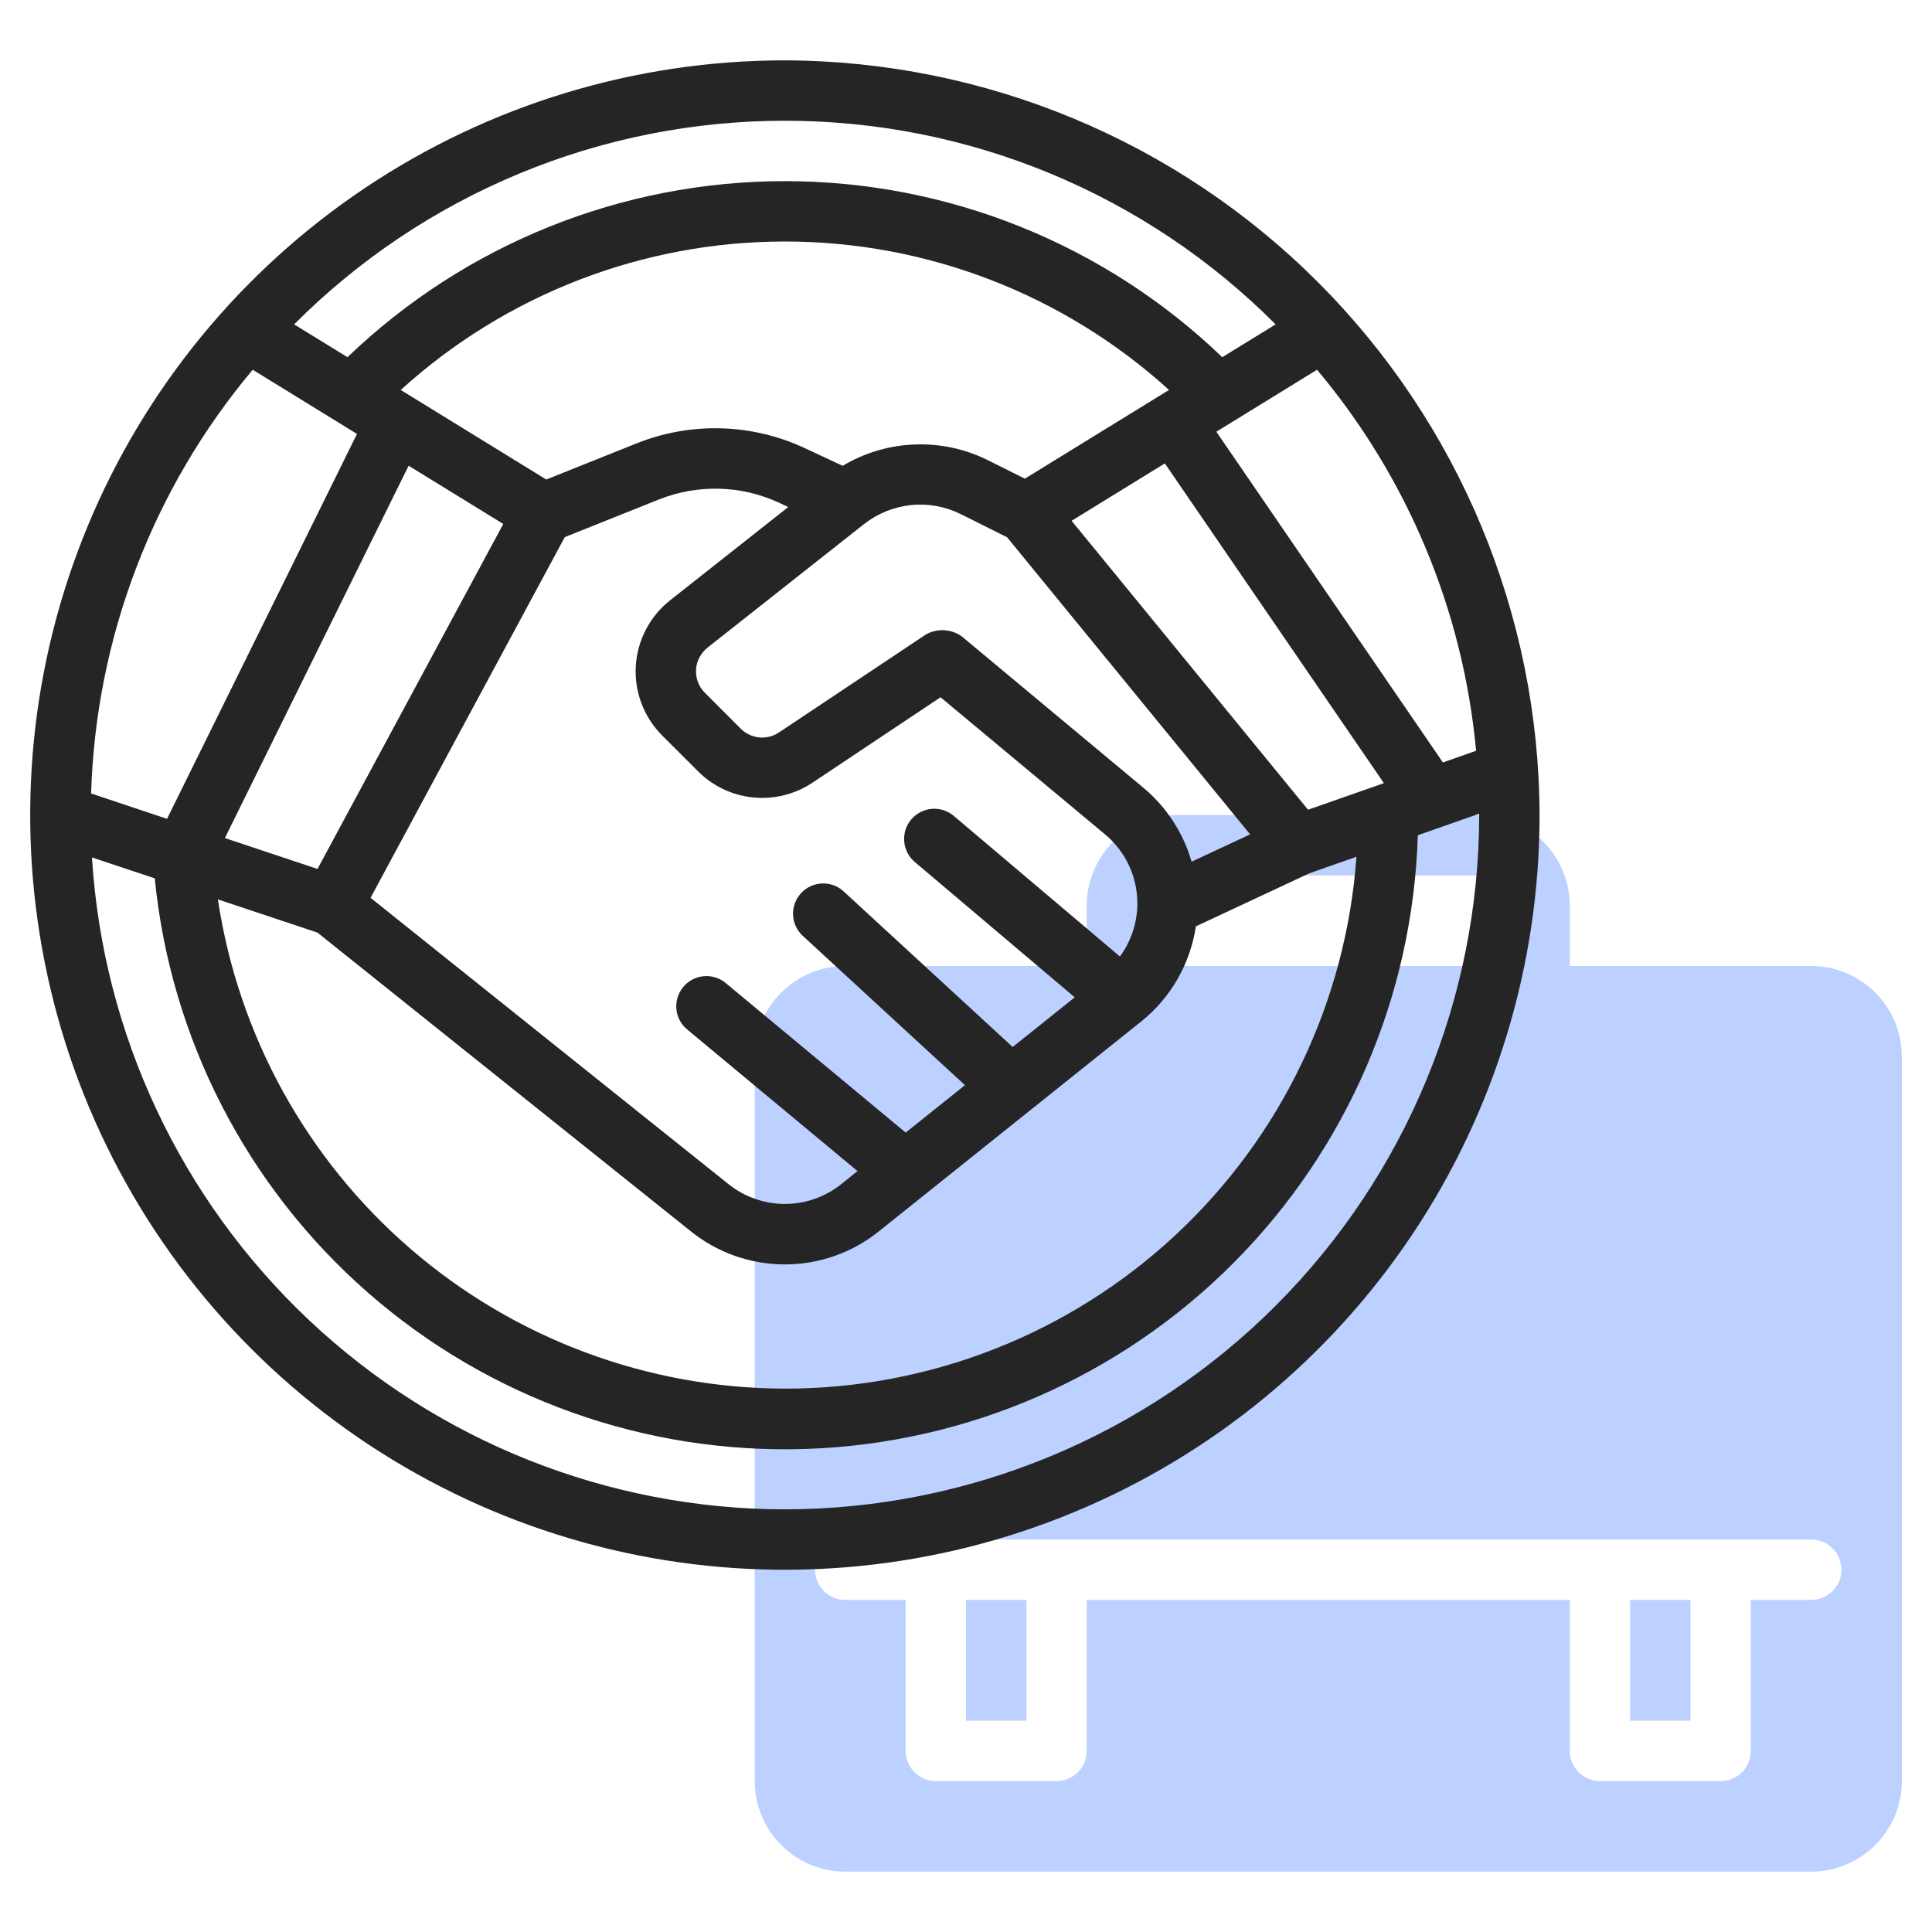
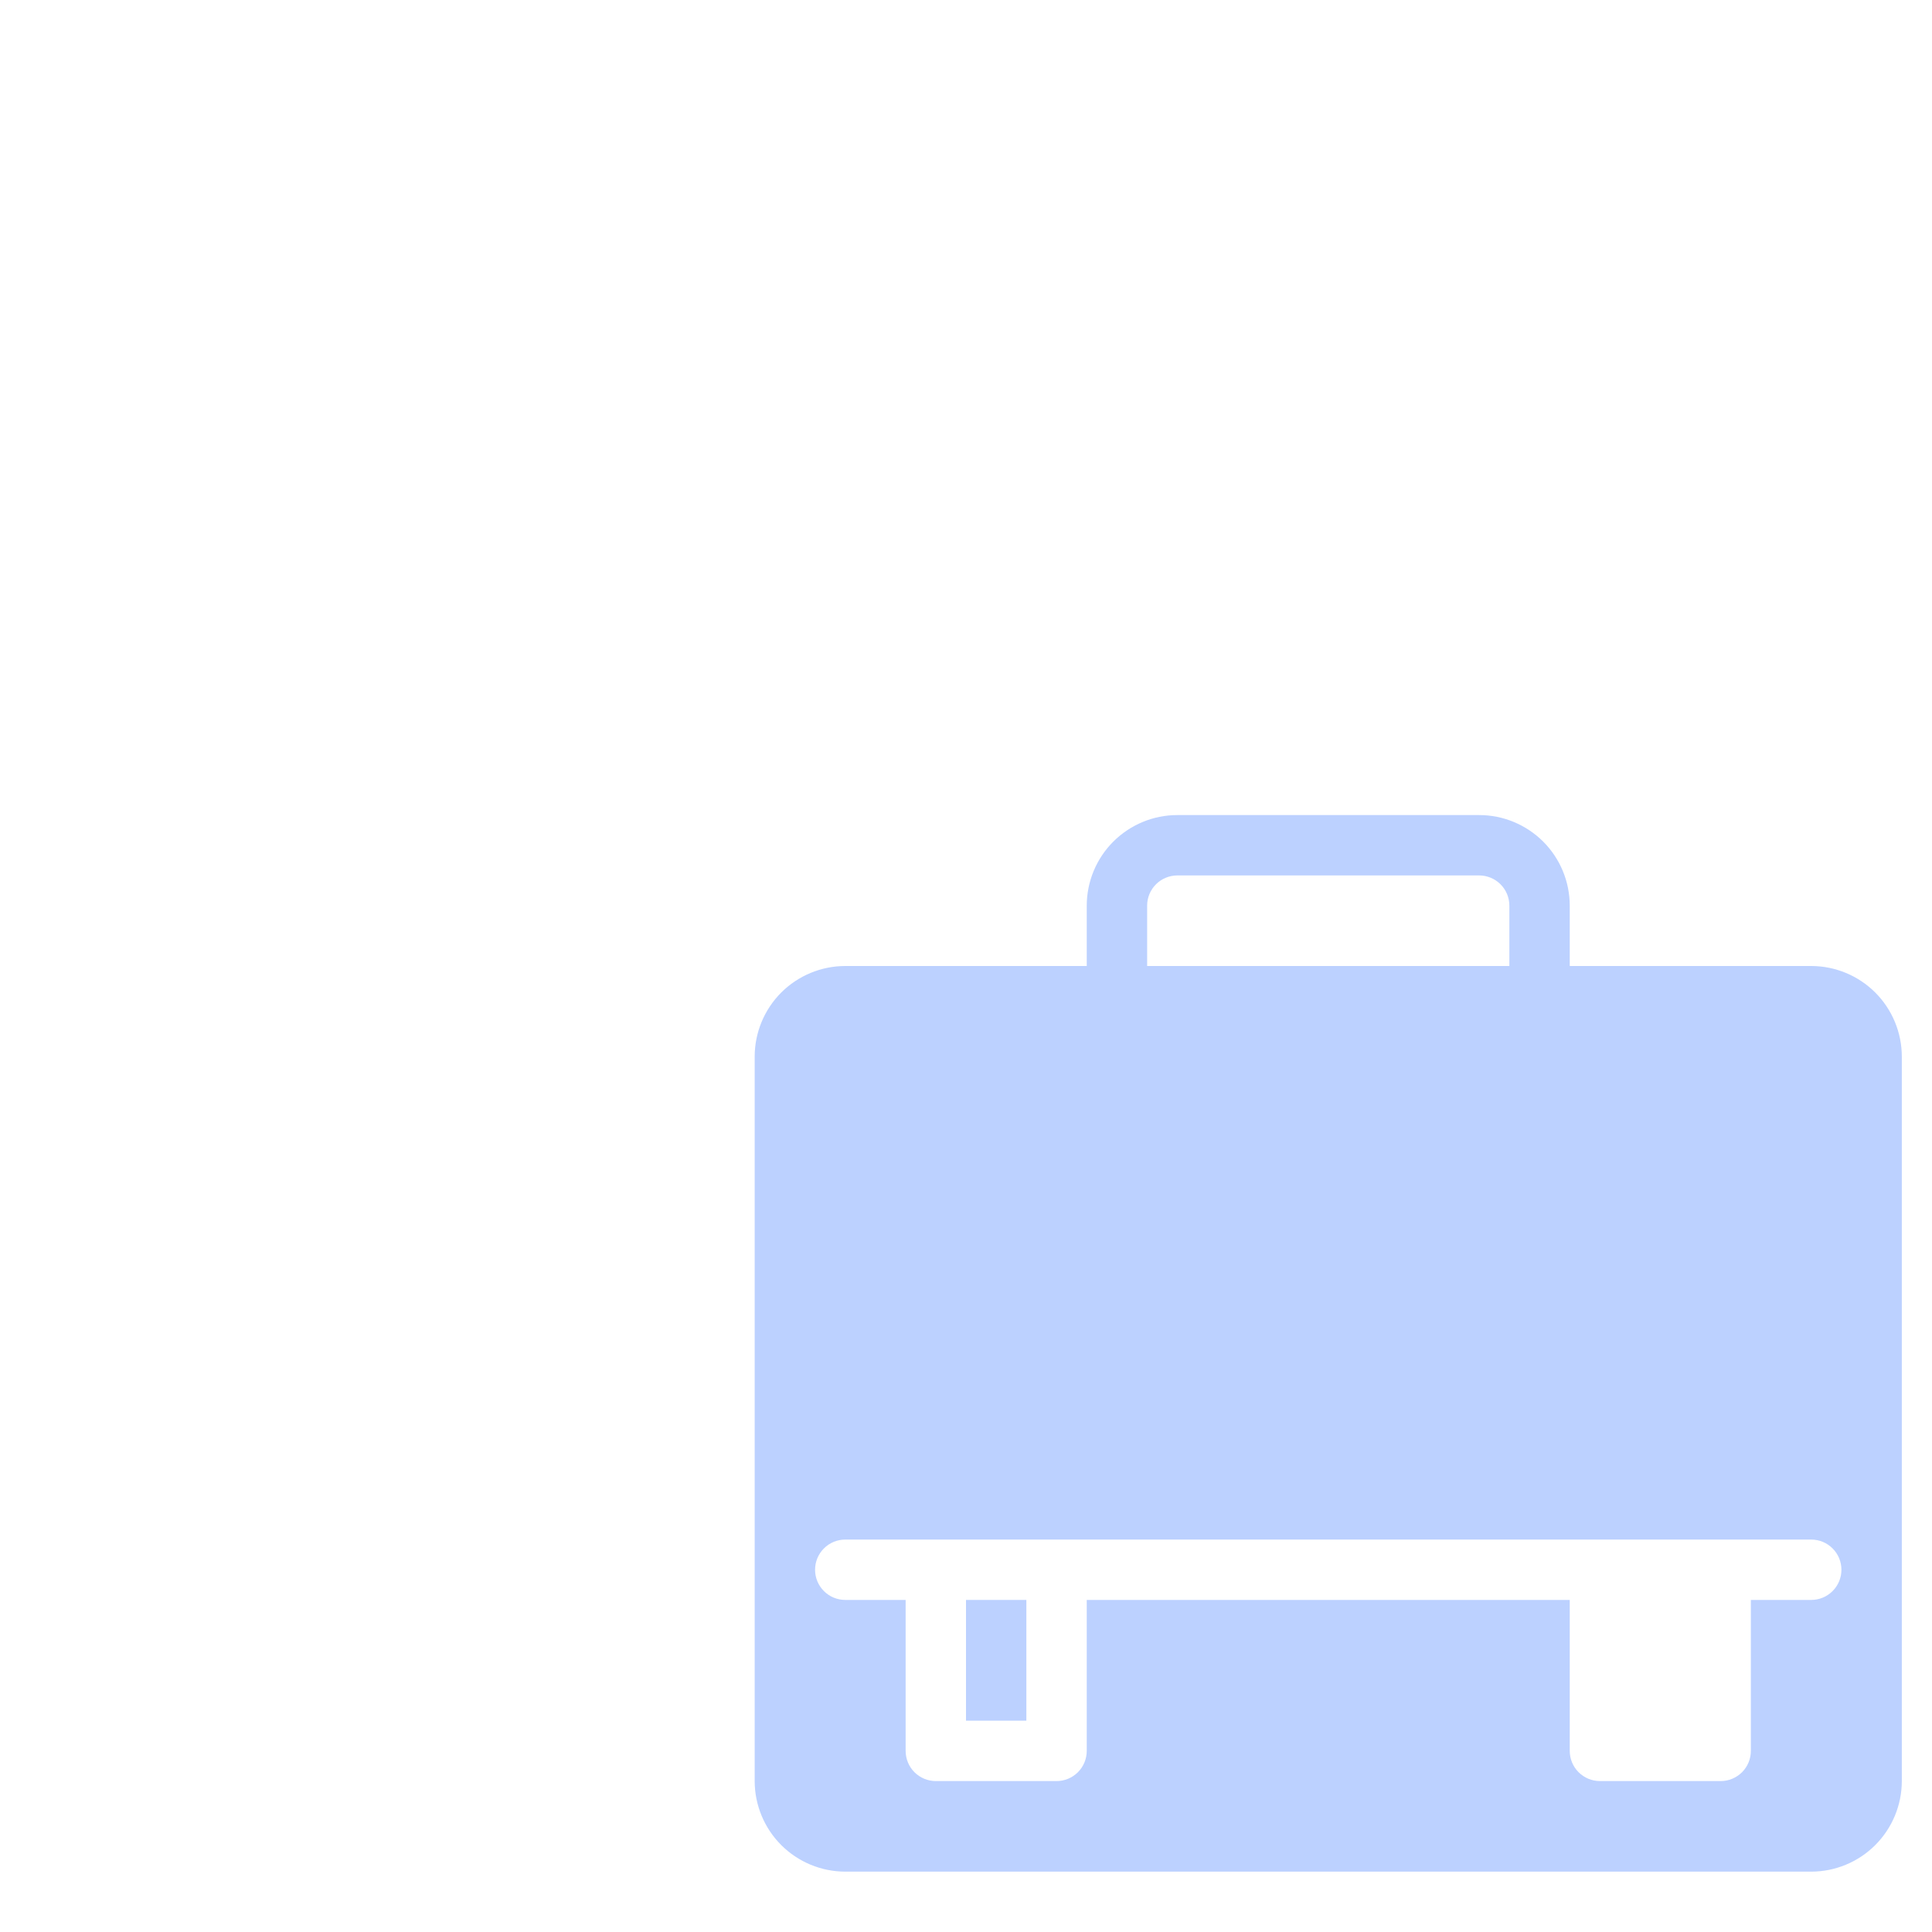
<svg xmlns="http://www.w3.org/2000/svg" width="50" height="50" viewBox="0 0 50 50" fill="none">
-   <path d="M42.188 41.406H43.75V44.531H42.188V41.406Z" fill="#BCD1FF" />
-   <path d="M25 41.406H26.562V44.531H25V41.406Z" fill="#BCD1FF" />
+   <path d="M25 41.406H26.562V44.531H25V41.406" fill="#BCD1FF" />
  <path d="M46.875 25H40.625V23.438C40.624 22.816 40.377 22.22 39.938 21.781C39.498 21.342 38.903 21.094 38.281 21.094H30.469C29.847 21.094 29.252 21.342 28.812 21.781C28.373 22.22 28.126 22.816 28.125 23.438V25H21.875C21.254 25.001 20.658 25.248 20.218 25.687C19.779 26.127 19.532 26.722 19.531 27.344V46.094C19.532 46.715 19.779 47.311 20.218 47.75C20.658 48.19 21.254 48.437 21.875 48.438H46.875C47.496 48.437 48.092 48.19 48.532 47.75C48.971 47.311 49.218 46.715 49.219 46.094V27.344C49.218 26.722 48.971 26.127 48.532 25.687C48.092 25.248 47.496 25.001 46.875 25ZM29.688 23.438C29.688 23.23 29.77 23.032 29.917 22.885C30.063 22.739 30.262 22.657 30.469 22.656H38.281C38.488 22.657 38.687 22.739 38.833 22.885C38.98 23.032 39.062 23.23 39.062 23.438V25H29.688V23.438ZM46.875 41.406H45.312V45.312C45.312 45.52 45.23 45.718 45.084 45.865C44.937 46.011 44.739 46.094 44.531 46.094H41.406C41.199 46.094 41 46.011 40.854 45.865C40.707 45.718 40.625 45.52 40.625 45.312V41.406H28.125V45.312C28.125 45.52 28.043 45.718 27.896 45.865C27.75 46.011 27.551 46.094 27.344 46.094H24.219C24.012 46.094 23.813 46.011 23.666 45.865C23.52 45.718 23.438 45.52 23.438 45.312V41.406H21.875C21.668 41.406 21.469 41.324 21.323 41.177C21.176 41.031 21.094 40.832 21.094 40.625C21.094 40.418 21.176 40.219 21.323 40.073C21.469 39.926 21.668 39.844 21.875 39.844H46.875C47.082 39.844 47.281 39.926 47.427 40.073C47.574 40.219 47.656 40.418 47.656 40.625C47.656 40.832 47.574 41.031 47.427 41.177C47.281 41.324 47.082 41.406 46.875 41.406Z" fill="#BCD1FF" />
-   <path d="M20.312 1.562C16.45 1.562 12.673 2.708 9.462 4.854C6.25 7 3.746 10.051 2.268 13.62C0.79 17.188 0.403 21.115 1.157 24.904C1.91 28.693 3.77 32.173 6.502 34.904C9.233 37.636 12.713 39.496 16.502 40.25C20.291 41.003 24.218 40.617 27.787 39.138C31.356 37.66 34.406 35.157 36.552 31.945C38.698 28.733 39.844 24.957 39.844 21.094C39.828 15.918 37.766 10.96 34.106 7.3C30.447 3.64 25.488 1.578 20.312 1.562ZM6.54 9.569L9.239 11.23L4.323 21.191L2.358 20.535C2.479 16.514 3.952 12.65 6.54 9.569ZM33.852 20.956L27.733 13.478L30.146 11.993L35.815 20.268L33.852 20.956ZM30.838 22.301C30.623 21.553 30.189 20.886 29.591 20.387L24.892 16.471C24.758 16.375 24.598 16.319 24.433 16.31C24.267 16.301 24.103 16.34 23.959 16.422L20.158 18.957C20.008 19.057 19.827 19.102 19.648 19.084C19.468 19.066 19.3 18.987 19.172 18.86L18.241 17.928C18.163 17.85 18.102 17.757 18.063 17.654C18.024 17.55 18.007 17.44 18.013 17.33C18.02 17.22 18.05 17.112 18.101 17.015C18.152 16.917 18.223 16.831 18.309 16.762L22.363 13.562C22.713 13.287 23.134 13.117 23.576 13.072C24.019 13.026 24.465 13.107 24.864 13.305L26.064 13.905L32.353 21.593L30.838 22.301ZM26.208 27.096L21.834 23.07C21.682 22.929 21.48 22.855 21.273 22.864C21.066 22.873 20.87 22.963 20.73 23.116C20.59 23.268 20.516 23.47 20.524 23.677C20.533 23.884 20.623 24.079 20.776 24.22L24.973 28.084L23.439 29.311L18.786 25.445C18.707 25.378 18.616 25.328 18.518 25.297C18.42 25.266 18.316 25.255 18.214 25.264C18.111 25.273 18.011 25.302 17.92 25.35C17.828 25.398 17.748 25.463 17.682 25.543C17.616 25.622 17.566 25.713 17.536 25.812C17.506 25.91 17.495 26.014 17.505 26.117C17.515 26.219 17.545 26.319 17.593 26.41C17.642 26.501 17.708 26.581 17.788 26.646L22.193 30.308L21.777 30.641C21.362 30.975 20.845 31.158 20.312 31.158C19.78 31.158 19.263 30.975 18.848 30.641L9.59 23.235L14.616 13.901L17.059 12.924C17.555 12.727 18.085 12.633 18.619 12.648C19.152 12.662 19.676 12.786 20.16 13.01L20.4 13.122L17.341 15.537C17.082 15.742 16.868 15.999 16.716 16.293C16.563 16.586 16.474 16.909 16.454 17.239C16.435 17.569 16.486 17.9 16.603 18.209C16.721 18.518 16.902 18.799 17.136 19.033L18.068 19.964C18.451 20.347 18.955 20.585 19.494 20.638C20.033 20.691 20.574 20.557 21.025 20.257L24.341 18.045L28.591 21.587C29.048 21.965 29.344 22.504 29.417 23.093C29.49 23.682 29.335 24.276 28.984 24.755L24.684 21.116C24.526 20.982 24.321 20.916 24.114 20.933C23.908 20.951 23.717 21.049 23.583 21.207C23.449 21.365 23.383 21.57 23.401 21.776C23.418 21.983 23.516 22.174 23.674 22.308L27.814 25.811L26.208 27.096ZM13.025 13.56L8.217 22.488L5.82 21.689L10.575 12.053L13.025 13.56ZM26.523 12.388L25.563 11.908C24.975 11.616 24.323 11.477 23.667 11.503C23.012 11.528 22.373 11.718 21.809 12.055L20.82 11.594C20.143 11.279 19.408 11.106 18.662 11.085C17.916 11.064 17.173 11.196 16.479 11.473L14.137 12.41L10.371 10.092C13.092 7.62 16.636 6.25 20.312 6.25C23.989 6.25 27.533 7.62 30.254 10.092L26.523 12.388ZM8.215 24.135L17.872 31.861C18.563 32.419 19.424 32.723 20.312 32.723C21.201 32.723 22.062 32.419 22.753 31.861L29.531 26.438C30.298 25.825 30.804 24.945 30.949 23.974L33.886 22.601L35.105 22.173C34.837 25.913 33.163 29.413 30.418 31.967C27.673 34.521 24.062 35.94 20.312 35.938C16.757 35.929 13.322 34.648 10.63 32.325C7.938 30.002 6.167 26.792 5.639 23.276L8.215 24.135ZM37.342 19.732L31.479 11.173L34.085 9.569C36.43 12.36 37.866 15.801 38.201 19.43L37.342 19.732ZM20.312 3.125C22.672 3.124 25.009 3.588 27.189 4.493C29.368 5.397 31.347 6.723 33.013 8.395L31.632 9.244C28.589 6.32 24.533 4.688 20.312 4.688C16.092 4.688 12.036 6.32 8.993 9.244L7.612 8.395C9.278 6.723 11.257 5.397 13.437 4.493C15.616 3.588 17.953 3.124 20.312 3.125ZM20.312 39.062C15.739 39.057 11.339 37.309 8.008 34.175C4.677 31.04 2.664 26.755 2.38 22.19L4.005 22.731C4.414 26.875 6.386 30.707 9.518 33.45C12.651 36.193 16.71 37.64 20.872 37.498C25.033 37.356 28.984 35.635 31.923 32.685C34.861 29.735 36.567 25.778 36.693 21.616L38.28 21.059L38.281 21.094C38.276 25.858 36.381 30.425 33.012 33.794C29.644 37.162 25.076 39.057 20.312 39.062Z" fill="#252525" />
</svg>